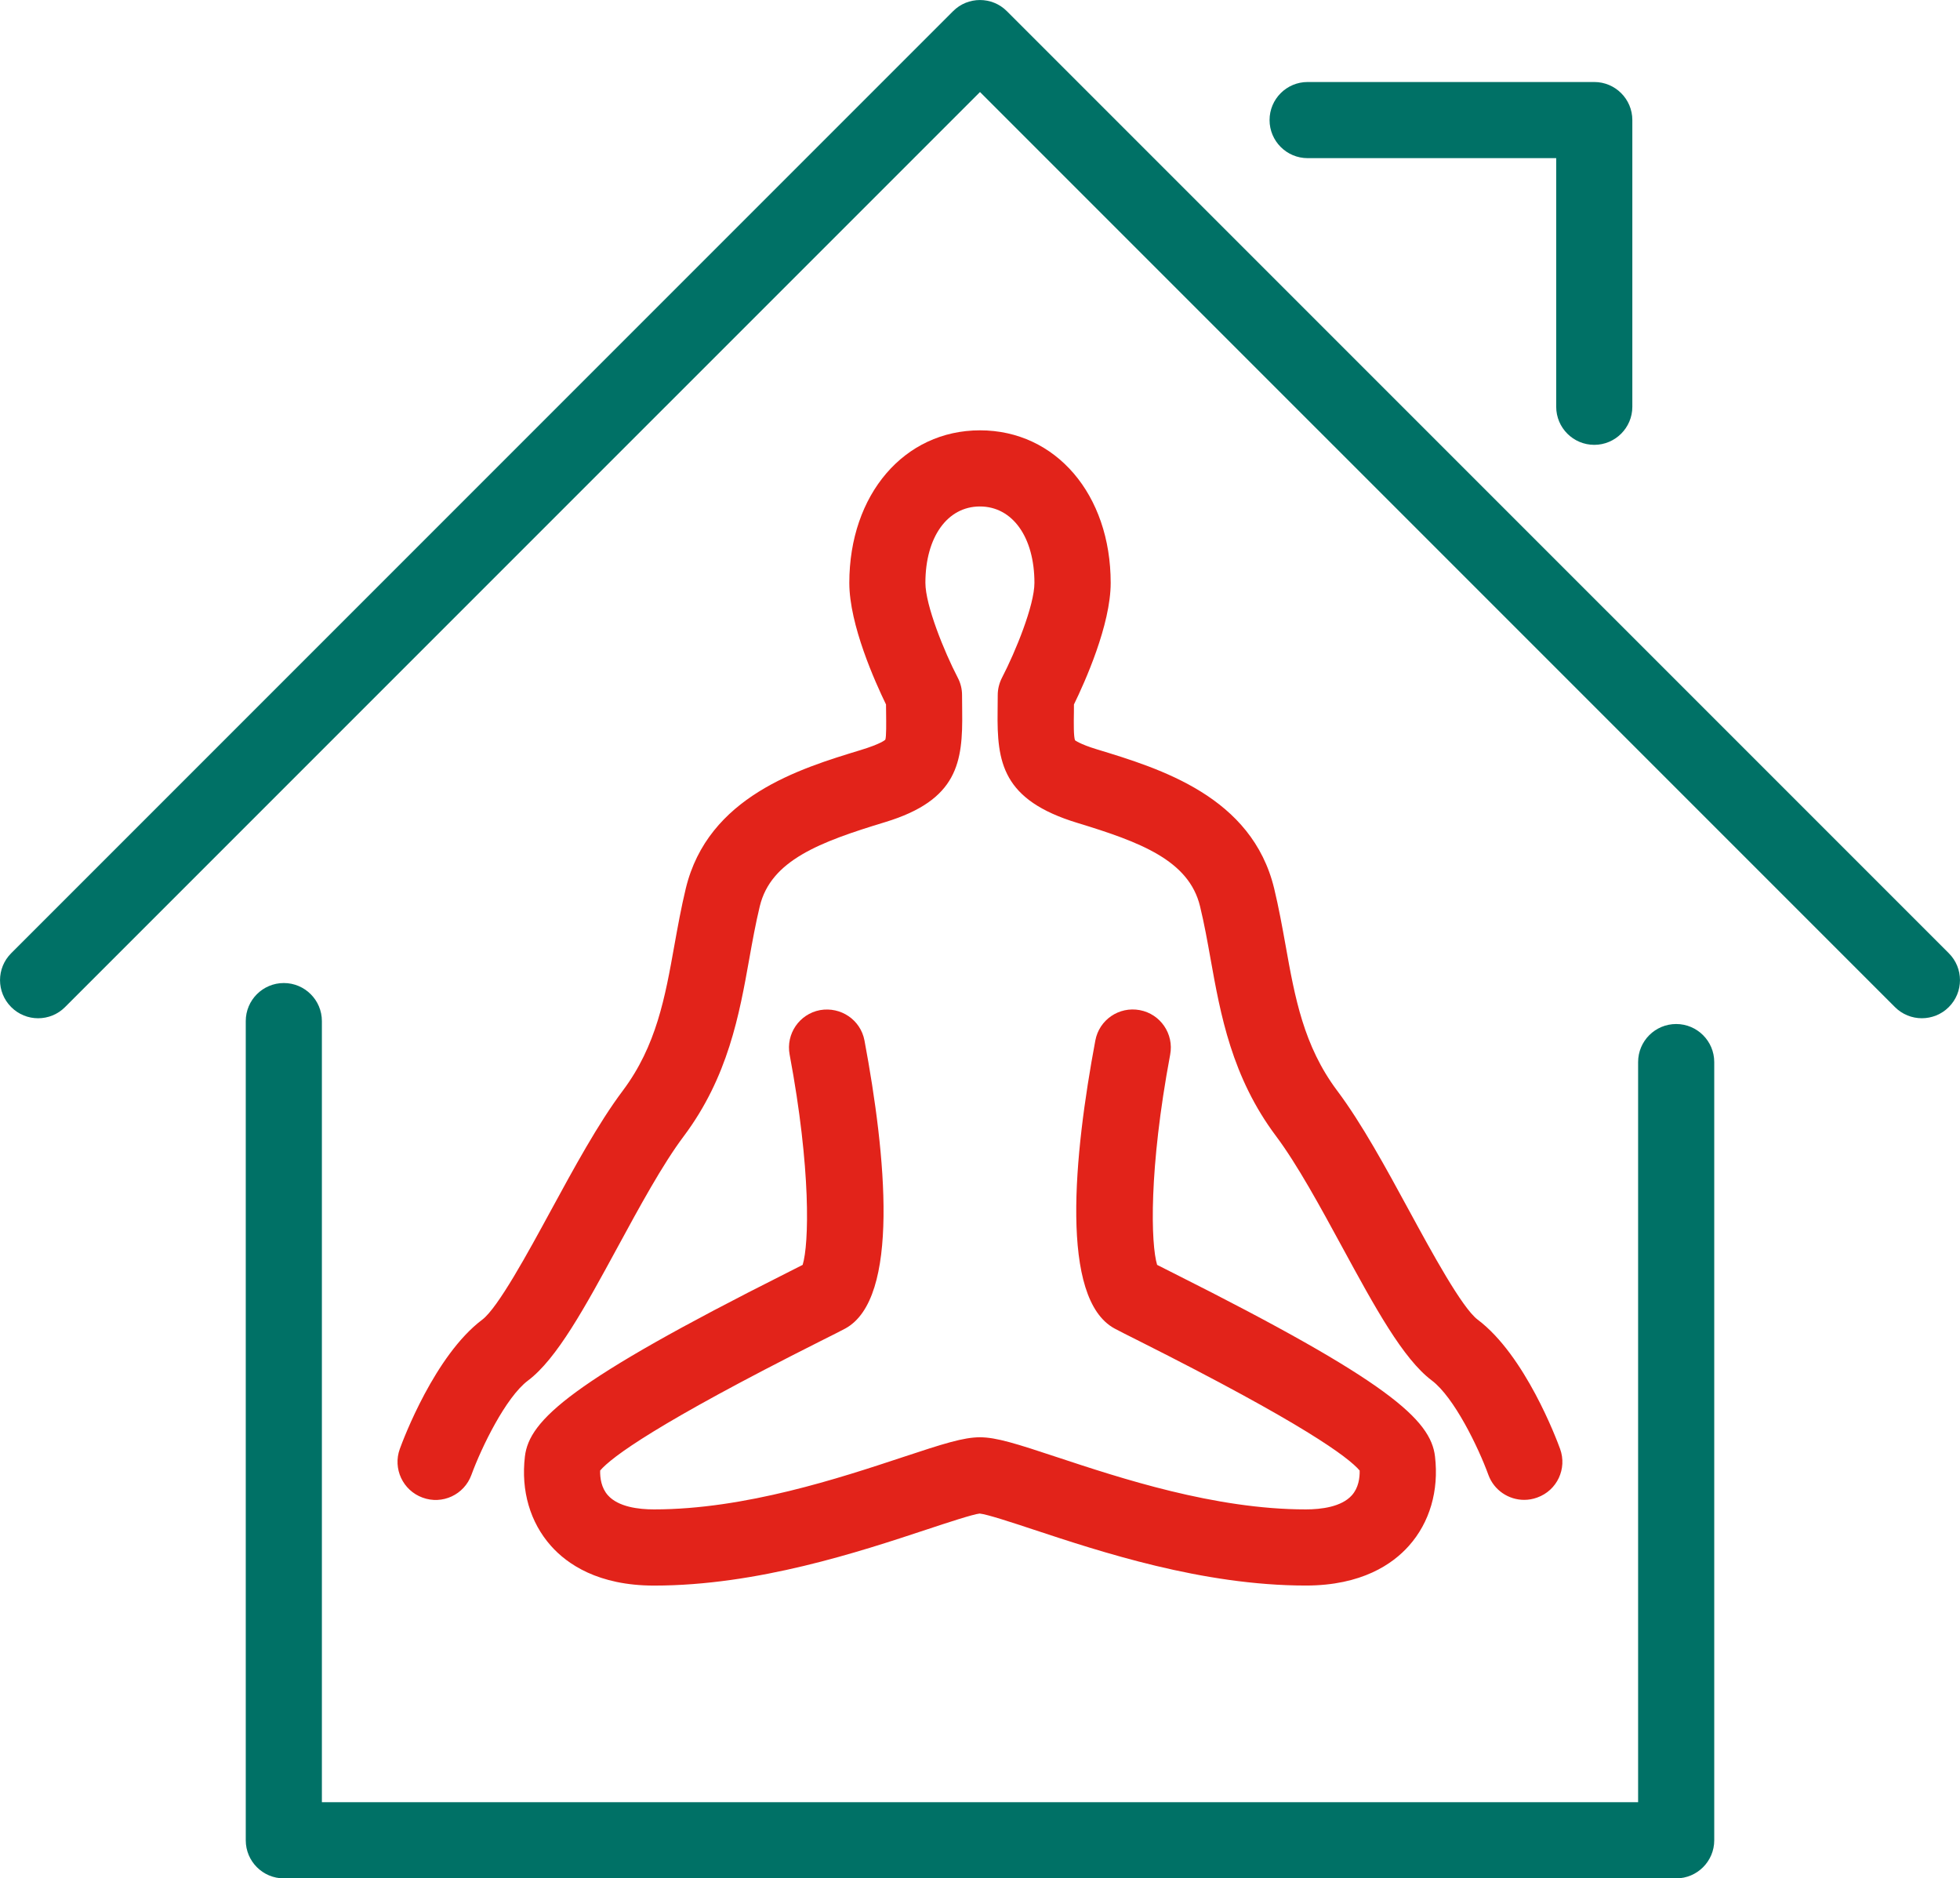
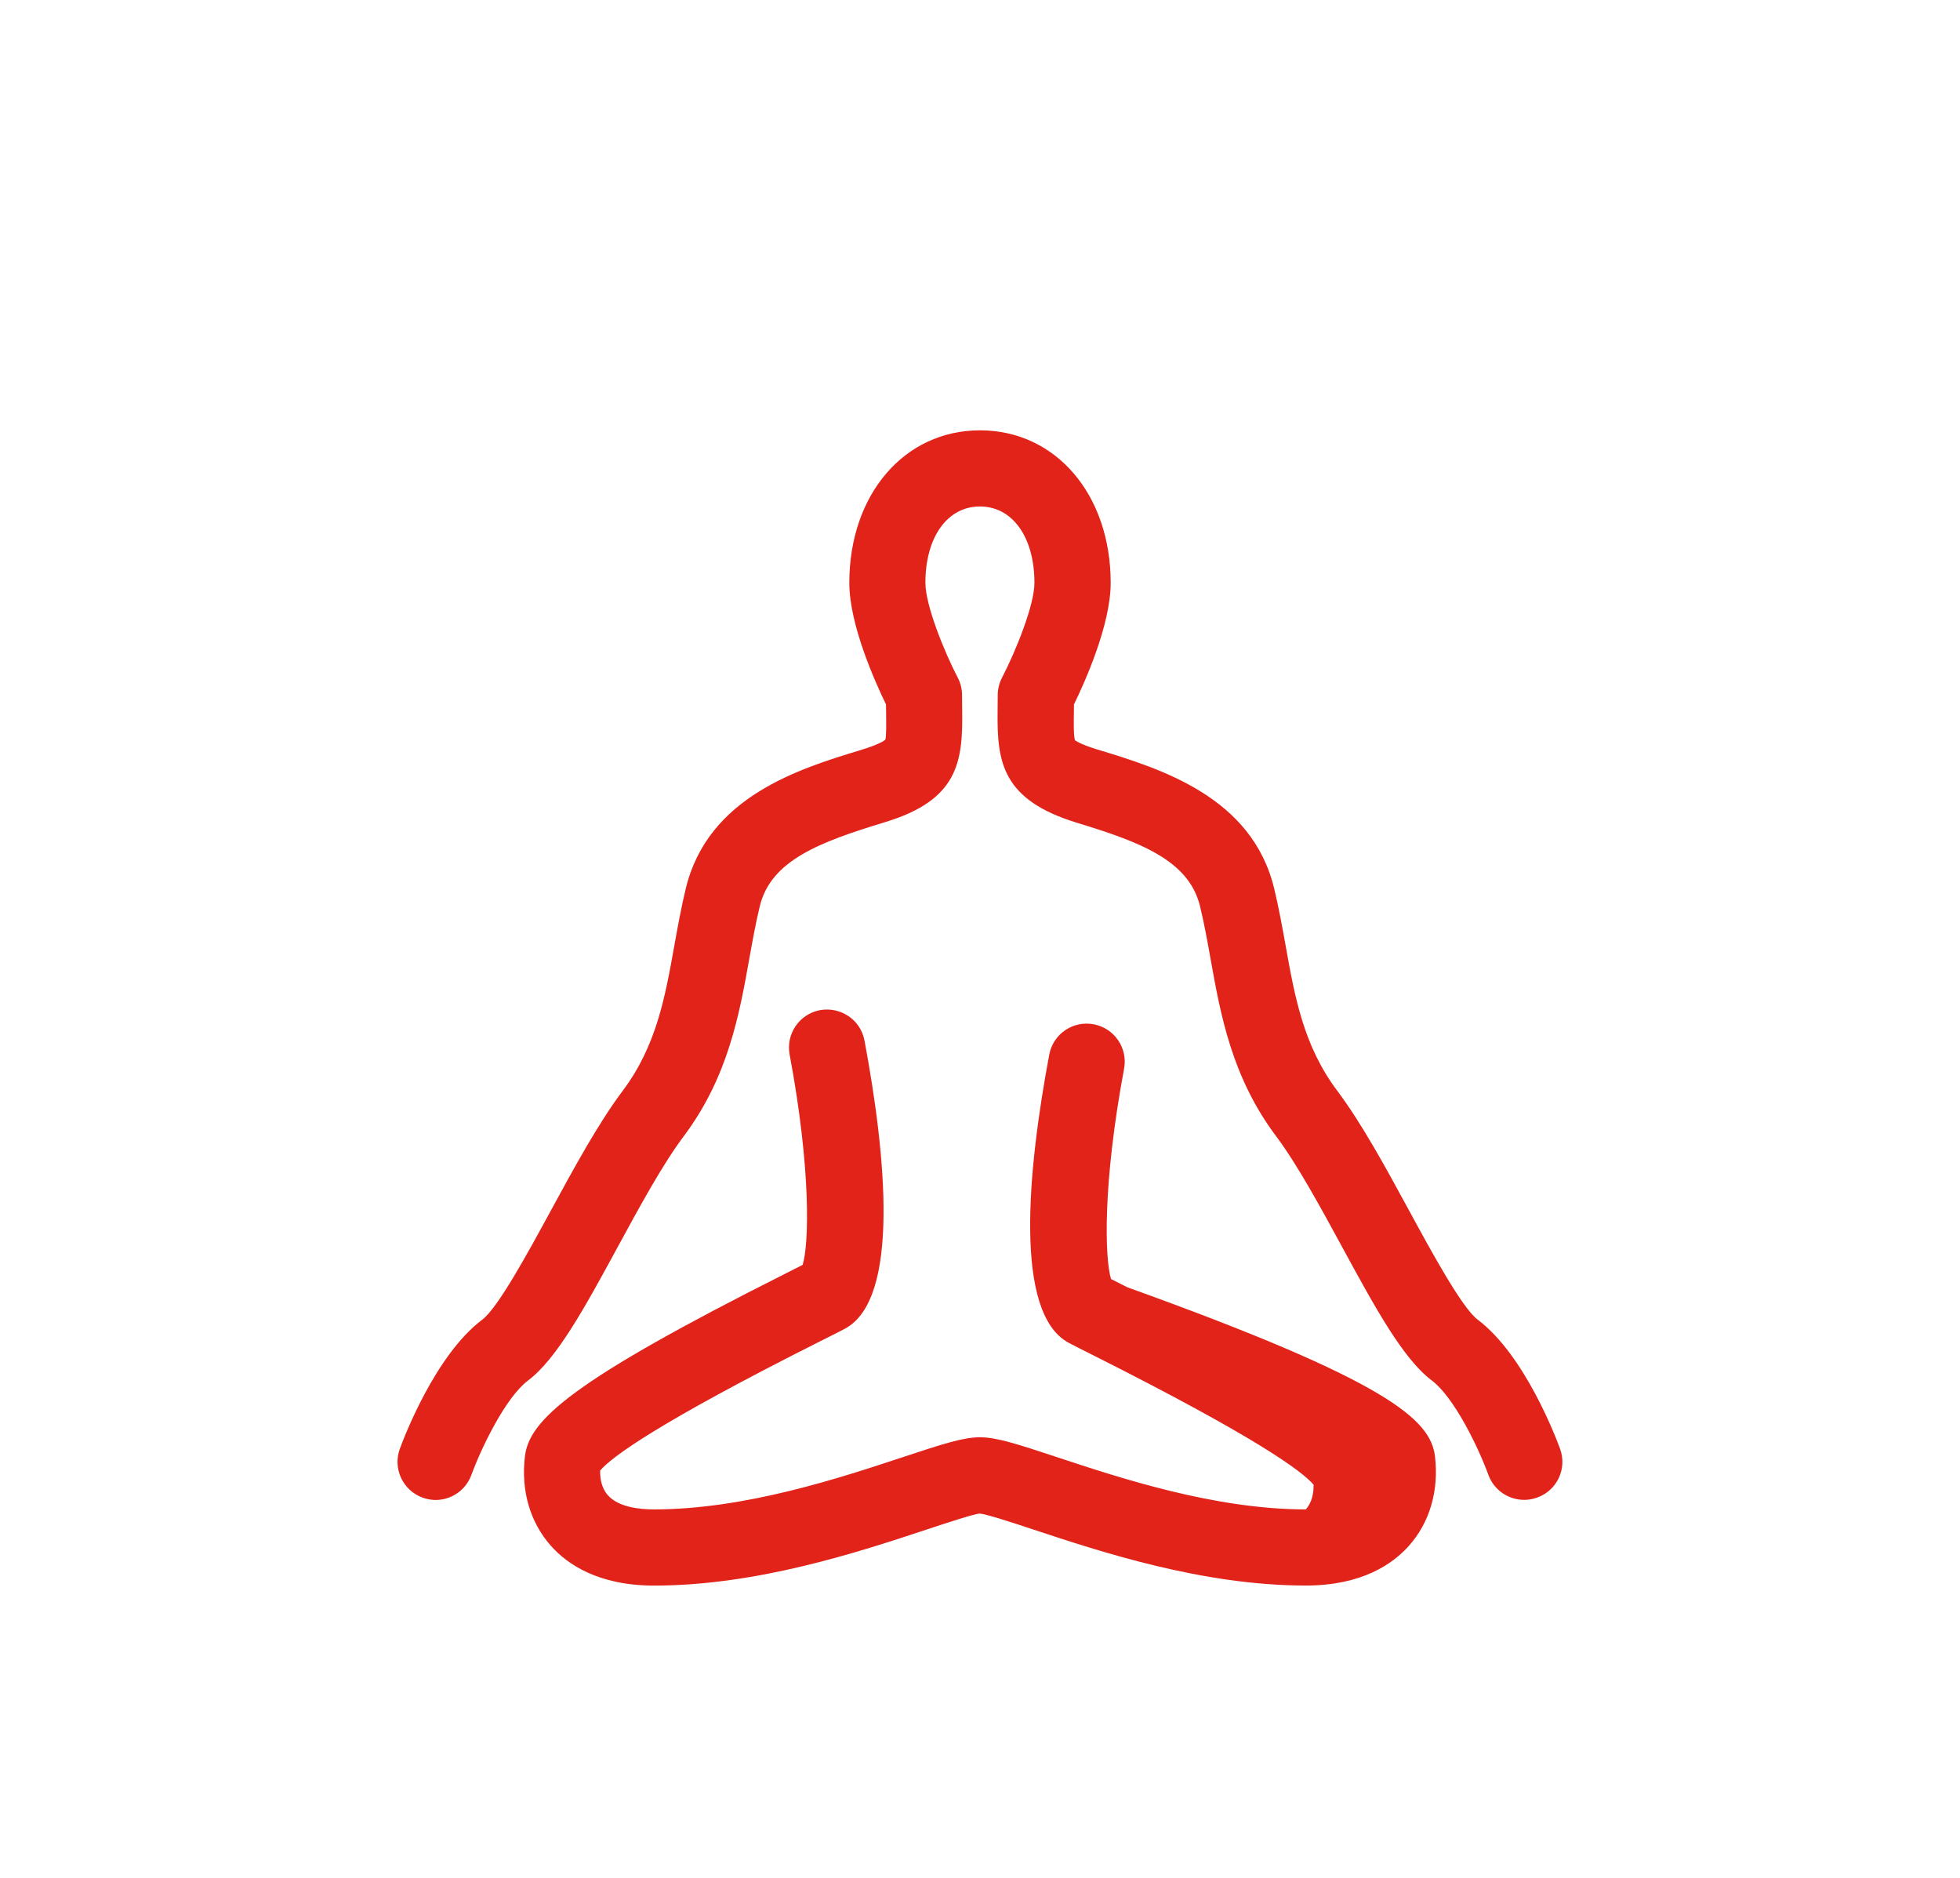
<svg xmlns="http://www.w3.org/2000/svg" id="Layer_1" x="0px" y="0px" width="100%" height="100%" viewBox="0 0 44.438 42.58" xml:space="preserve">
  <g>
-     <path fill="#007166" d="M38.003,42.58H6.435c-0.477,0-0.863-0.387-0.863-0.863V23.147c0-0.477,0.387-0.863,0.863-0.863 s0.863,0.387,0.863,0.863v17.706H37.14V24.076c0-0.477,0.387-0.863,0.863-0.863s0.863,0.387,0.863,0.863v17.641 C38.866,42.193,38.479,42.58,38.003,42.58z M44.184,22.829c0.338-0.337,0.338-0.884,0-1.221L22.829,0.254 c-0.336-0.338-0.885-0.338-1.221,0L0.254,21.608c-0.338,0.337-0.338,0.884,0,1.221c0.336,0.338,0.885,0.338,1.221,0L22.219,2.086 l20.744,20.743c0.168,0.169,0.39,0.253,0.61,0.253S44.016,22.998,44.184,22.829z M37.009,9.221V2.722 c0-0.477-0.387-0.863-0.863-0.863h-6.499c-0.477,0-0.863,0.387-0.863,0.863s0.387,0.863,0.863,0.863h5.636v5.636 c0,0.477,0.387,0.863,0.863,0.863S37.009,9.697,37.009,9.221z" />
-     <path fill="#E2231A" d="M32.535,33.016c0.091,0.776-0.119,1.496-0.593,2.027c-0.365,0.41-1.066,0.899-2.335,0.899 c-2.344,0-4.653-0.765-6.183-1.271c-0.466-0.154-1.044-0.345-1.213-0.361c-0.155,0.017-0.733,0.207-1.2,0.362 c-1.528,0.506-3.839,1.271-6.182,1.271c-1.27,0-1.972-0.489-2.337-0.9c-0.473-0.532-0.683-1.251-0.591-2.026 c0.097-0.829,1.04-1.7,5.928-4.157c0.15-0.075,0.275-0.139,0.369-0.187c0.145-0.468,0.193-2.163-0.295-4.767 c-0.088-0.469,0.221-0.92,0.689-1.008c0.472-0.083,0.92,0.221,1.008,0.689c0.488,2.604,0.809,5.851-0.436,6.529 c-0.092,0.05-0.289,0.149-0.561,0.285c-3.721,1.871-4.738,2.631-4.996,2.934c-0.004,0.166,0.025,0.391,0.175,0.56 c0.236,0.266,0.699,0.321,1.046,0.321c2.064,0,4.216-0.713,5.639-1.184c0.92-0.305,1.379-0.451,1.75-0.451s0.83,0.146,1.749,0.451 c1.424,0.471,3.574,1.184,5.64,1.184c0.347,0,0.81-0.056,1.045-0.321c0.15-0.168,0.18-0.393,0.176-0.56 c-0.258-0.303-1.276-1.063-4.996-2.934c-0.271-0.136-0.469-0.235-0.562-0.286c-1.244-0.677-0.923-3.924-0.435-6.528 c0.088-0.47,0.537-0.777,1.008-0.689c0.469,0.088,0.777,0.539,0.689,1.008c-0.488,2.604-0.439,4.299-0.296,4.767 c0.095,0.048,0.22,0.111,0.37,0.187C31.493,31.314,32.438,32.186,32.535,33.016z M35.371,32.844 c-0.078-0.215-0.793-2.122-1.869-2.93c-0.354-0.266-1.044-1.534-1.548-2.461c-0.531-0.978-1.081-1.989-1.637-2.729 c-0.762-1.016-0.96-2.12-1.169-3.29c-0.078-0.433-0.156-0.864-0.259-1.291c-0.503-2.086-2.581-2.719-4.021-3.157 c-0.392-0.119-0.489-0.204-0.494-0.204c-0.034-0.082-0.03-0.388-0.026-0.633l0.001-0.18c0.245-0.502,0.833-1.805,0.833-2.755 c0-2.005-1.246-3.459-2.963-3.459s-2.963,1.454-2.963,3.459c0,0.95,0.588,2.253,0.832,2.755l0.002,0.18 c0.003,0.246,0.007,0.553-0.018,0.619c-0.003,0.003-0.089,0.092-0.566,0.237c-1.376,0.419-3.455,1.051-3.958,3.137 c-0.103,0.428-0.181,0.859-0.259,1.292c-0.209,1.17-0.407,2.274-1.168,3.289c-0.557,0.741-1.106,1.753-1.638,2.73 c-0.504,0.927-1.193,2.195-1.549,2.462c-1.074,0.807-1.791,2.714-1.869,2.929c-0.163,0.447,0.068,0.942,0.516,1.105 c0.447,0.165,0.943-0.065,1.107-0.515c0.229-0.626,0.78-1.761,1.282-2.138c0.656-0.492,1.293-1.663,2.03-3.019 c0.502-0.924,1.021-1.879,1.502-2.52c1.007-1.343,1.262-2.766,1.486-4.021c0.071-0.398,0.143-0.796,0.238-1.191 c0.251-1.043,1.358-1.457,2.844-1.909c1.646-0.5,1.761-1.356,1.745-2.513l-0.003-0.361c0.001-0.14-0.033-0.278-0.098-0.401 c-0.305-0.586-0.733-1.64-0.733-2.148c0-1.036,0.497-1.732,1.236-1.732s1.236,0.696,1.236,1.732c0,0.509-0.43,1.562-0.734,2.147 c-0.064,0.124-0.099,0.263-0.098,0.403l-0.003,0.361c-0.015,1.155,0.102,2.012,1.811,2.531c1.421,0.433,2.528,0.847,2.779,1.891 c0.096,0.395,0.167,0.792,0.238,1.19c0.225,1.255,0.479,2.678,1.487,4.021c0.479,0.64,0.999,1.595,1.501,2.519 c0.737,1.355,1.374,2.526,2.029,3.018c0.503,0.378,1.054,1.512,1.282,2.139c0.128,0.35,0.459,0.567,0.812,0.567 c0.099,0,0.198-0.017,0.296-0.053C35.303,33.786,35.534,33.292,35.371,32.844z" />
+     <path fill="#E2231A" d="M32.535,33.016c0.091,0.776-0.119,1.496-0.593,2.027c-0.365,0.41-1.066,0.899-2.335,0.899 c-2.344,0-4.653-0.765-6.183-1.271c-0.466-0.154-1.044-0.345-1.213-0.361c-0.155,0.017-0.733,0.207-1.2,0.362 c-1.528,0.506-3.839,1.271-6.182,1.271c-1.27,0-1.972-0.489-2.337-0.9c-0.473-0.532-0.683-1.251-0.591-2.026 c0.097-0.829,1.04-1.7,5.928-4.157c0.15-0.075,0.275-0.139,0.369-0.187c0.145-0.468,0.193-2.163-0.295-4.767 c-0.088-0.469,0.221-0.92,0.689-1.008c0.472-0.083,0.92,0.221,1.008,0.689c0.488,2.604,0.809,5.851-0.436,6.529 c-0.092,0.05-0.289,0.149-0.561,0.285c-3.721,1.871-4.738,2.631-4.996,2.934c-0.004,0.166,0.025,0.391,0.175,0.56 c0.236,0.266,0.699,0.321,1.046,0.321c2.064,0,4.216-0.713,5.639-1.184c0.92-0.305,1.379-0.451,1.75-0.451s0.83,0.146,1.749,0.451 c1.424,0.471,3.574,1.184,5.64,1.184c0.15-0.168,0.18-0.393,0.176-0.56 c-0.258-0.303-1.276-1.063-4.996-2.934c-0.271-0.136-0.469-0.235-0.562-0.286c-1.244-0.677-0.923-3.924-0.435-6.528 c0.088-0.47,0.537-0.777,1.008-0.689c0.469,0.088,0.777,0.539,0.689,1.008c-0.488,2.604-0.439,4.299-0.296,4.767 c0.095,0.048,0.22,0.111,0.37,0.187C31.493,31.314,32.438,32.186,32.535,33.016z M35.371,32.844 c-0.078-0.215-0.793-2.122-1.869-2.93c-0.354-0.266-1.044-1.534-1.548-2.461c-0.531-0.978-1.081-1.989-1.637-2.729 c-0.762-1.016-0.96-2.12-1.169-3.29c-0.078-0.433-0.156-0.864-0.259-1.291c-0.503-2.086-2.581-2.719-4.021-3.157 c-0.392-0.119-0.489-0.204-0.494-0.204c-0.034-0.082-0.03-0.388-0.026-0.633l0.001-0.18c0.245-0.502,0.833-1.805,0.833-2.755 c0-2.005-1.246-3.459-2.963-3.459s-2.963,1.454-2.963,3.459c0,0.95,0.588,2.253,0.832,2.755l0.002,0.18 c0.003,0.246,0.007,0.553-0.018,0.619c-0.003,0.003-0.089,0.092-0.566,0.237c-1.376,0.419-3.455,1.051-3.958,3.137 c-0.103,0.428-0.181,0.859-0.259,1.292c-0.209,1.17-0.407,2.274-1.168,3.289c-0.557,0.741-1.106,1.753-1.638,2.73 c-0.504,0.927-1.193,2.195-1.549,2.462c-1.074,0.807-1.791,2.714-1.869,2.929c-0.163,0.447,0.068,0.942,0.516,1.105 c0.447,0.165,0.943-0.065,1.107-0.515c0.229-0.626,0.78-1.761,1.282-2.138c0.656-0.492,1.293-1.663,2.03-3.019 c0.502-0.924,1.021-1.879,1.502-2.52c1.007-1.343,1.262-2.766,1.486-4.021c0.071-0.398,0.143-0.796,0.238-1.191 c0.251-1.043,1.358-1.457,2.844-1.909c1.646-0.5,1.761-1.356,1.745-2.513l-0.003-0.361c0.001-0.14-0.033-0.278-0.098-0.401 c-0.305-0.586-0.733-1.64-0.733-2.148c0-1.036,0.497-1.732,1.236-1.732s1.236,0.696,1.236,1.732c0,0.509-0.43,1.562-0.734,2.147 c-0.064,0.124-0.099,0.263-0.098,0.403l-0.003,0.361c-0.015,1.155,0.102,2.012,1.811,2.531c1.421,0.433,2.528,0.847,2.779,1.891 c0.096,0.395,0.167,0.792,0.238,1.19c0.225,1.255,0.479,2.678,1.487,4.021c0.479,0.64,0.999,1.595,1.501,2.519 c0.737,1.355,1.374,2.526,2.029,3.018c0.503,0.378,1.054,1.512,1.282,2.139c0.128,0.35,0.459,0.567,0.812,0.567 c0.099,0,0.198-0.017,0.296-0.053C35.303,33.786,35.534,33.292,35.371,32.844z" />
  </g>
</svg>